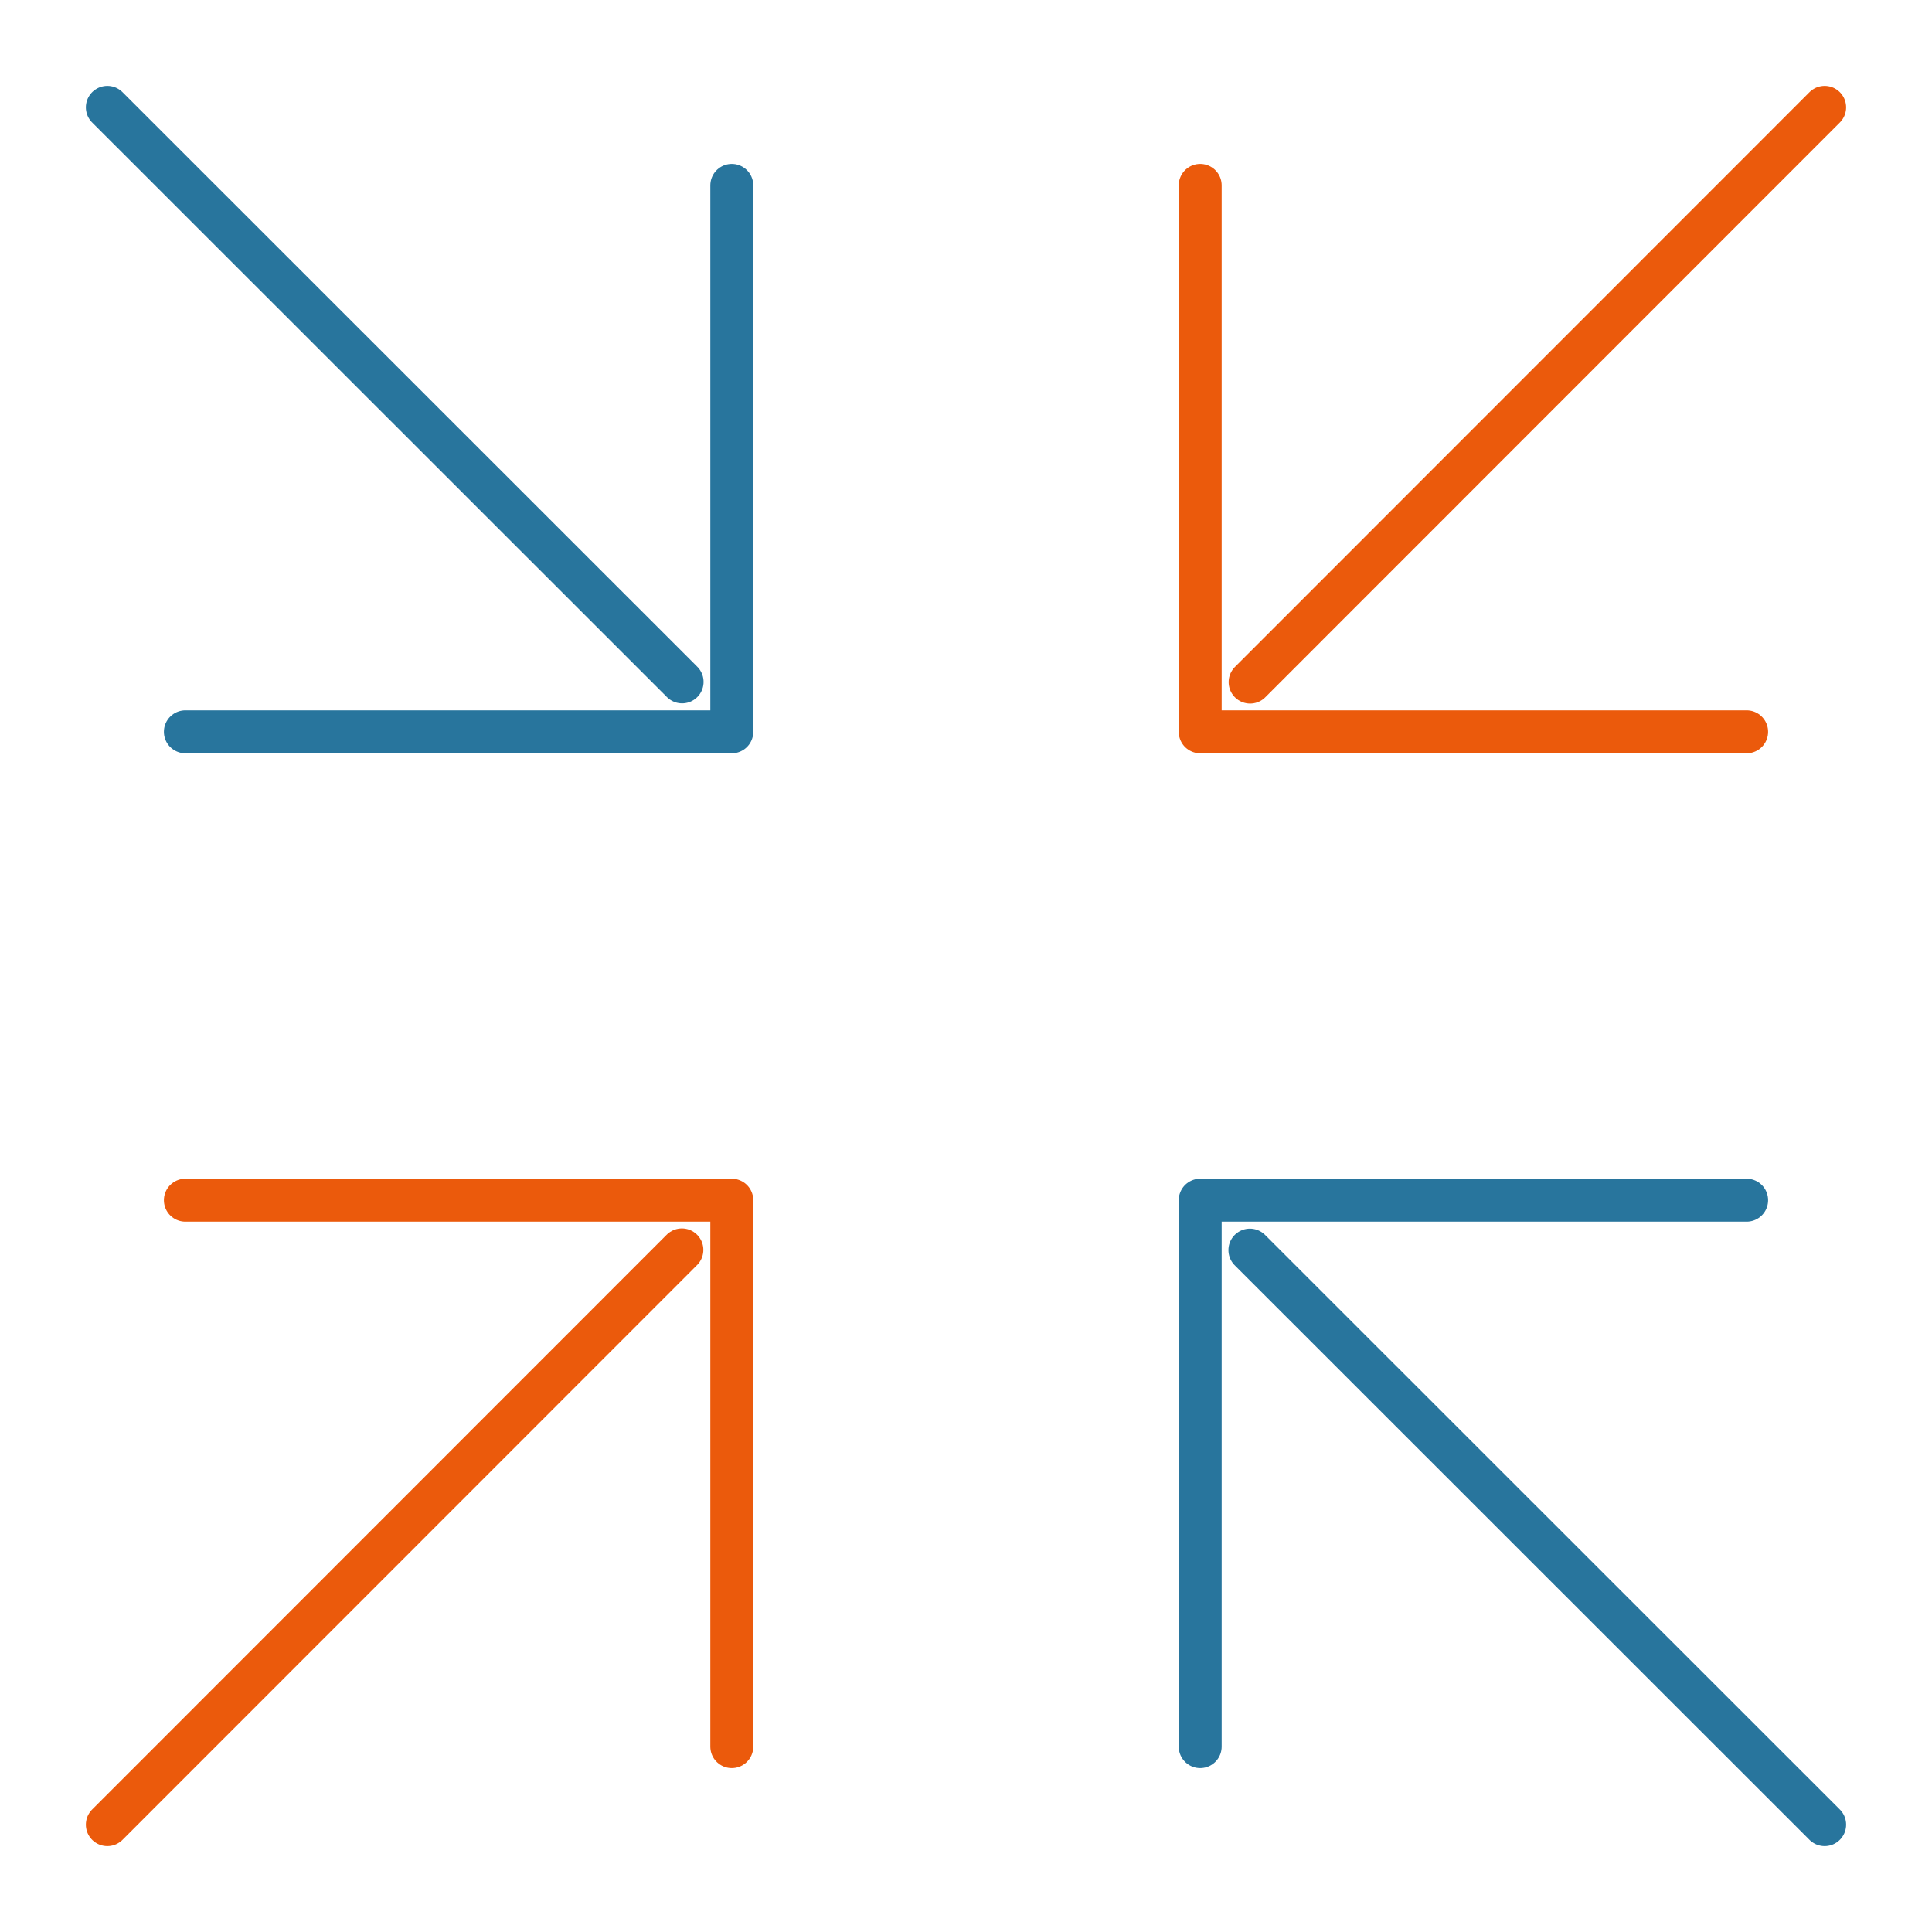
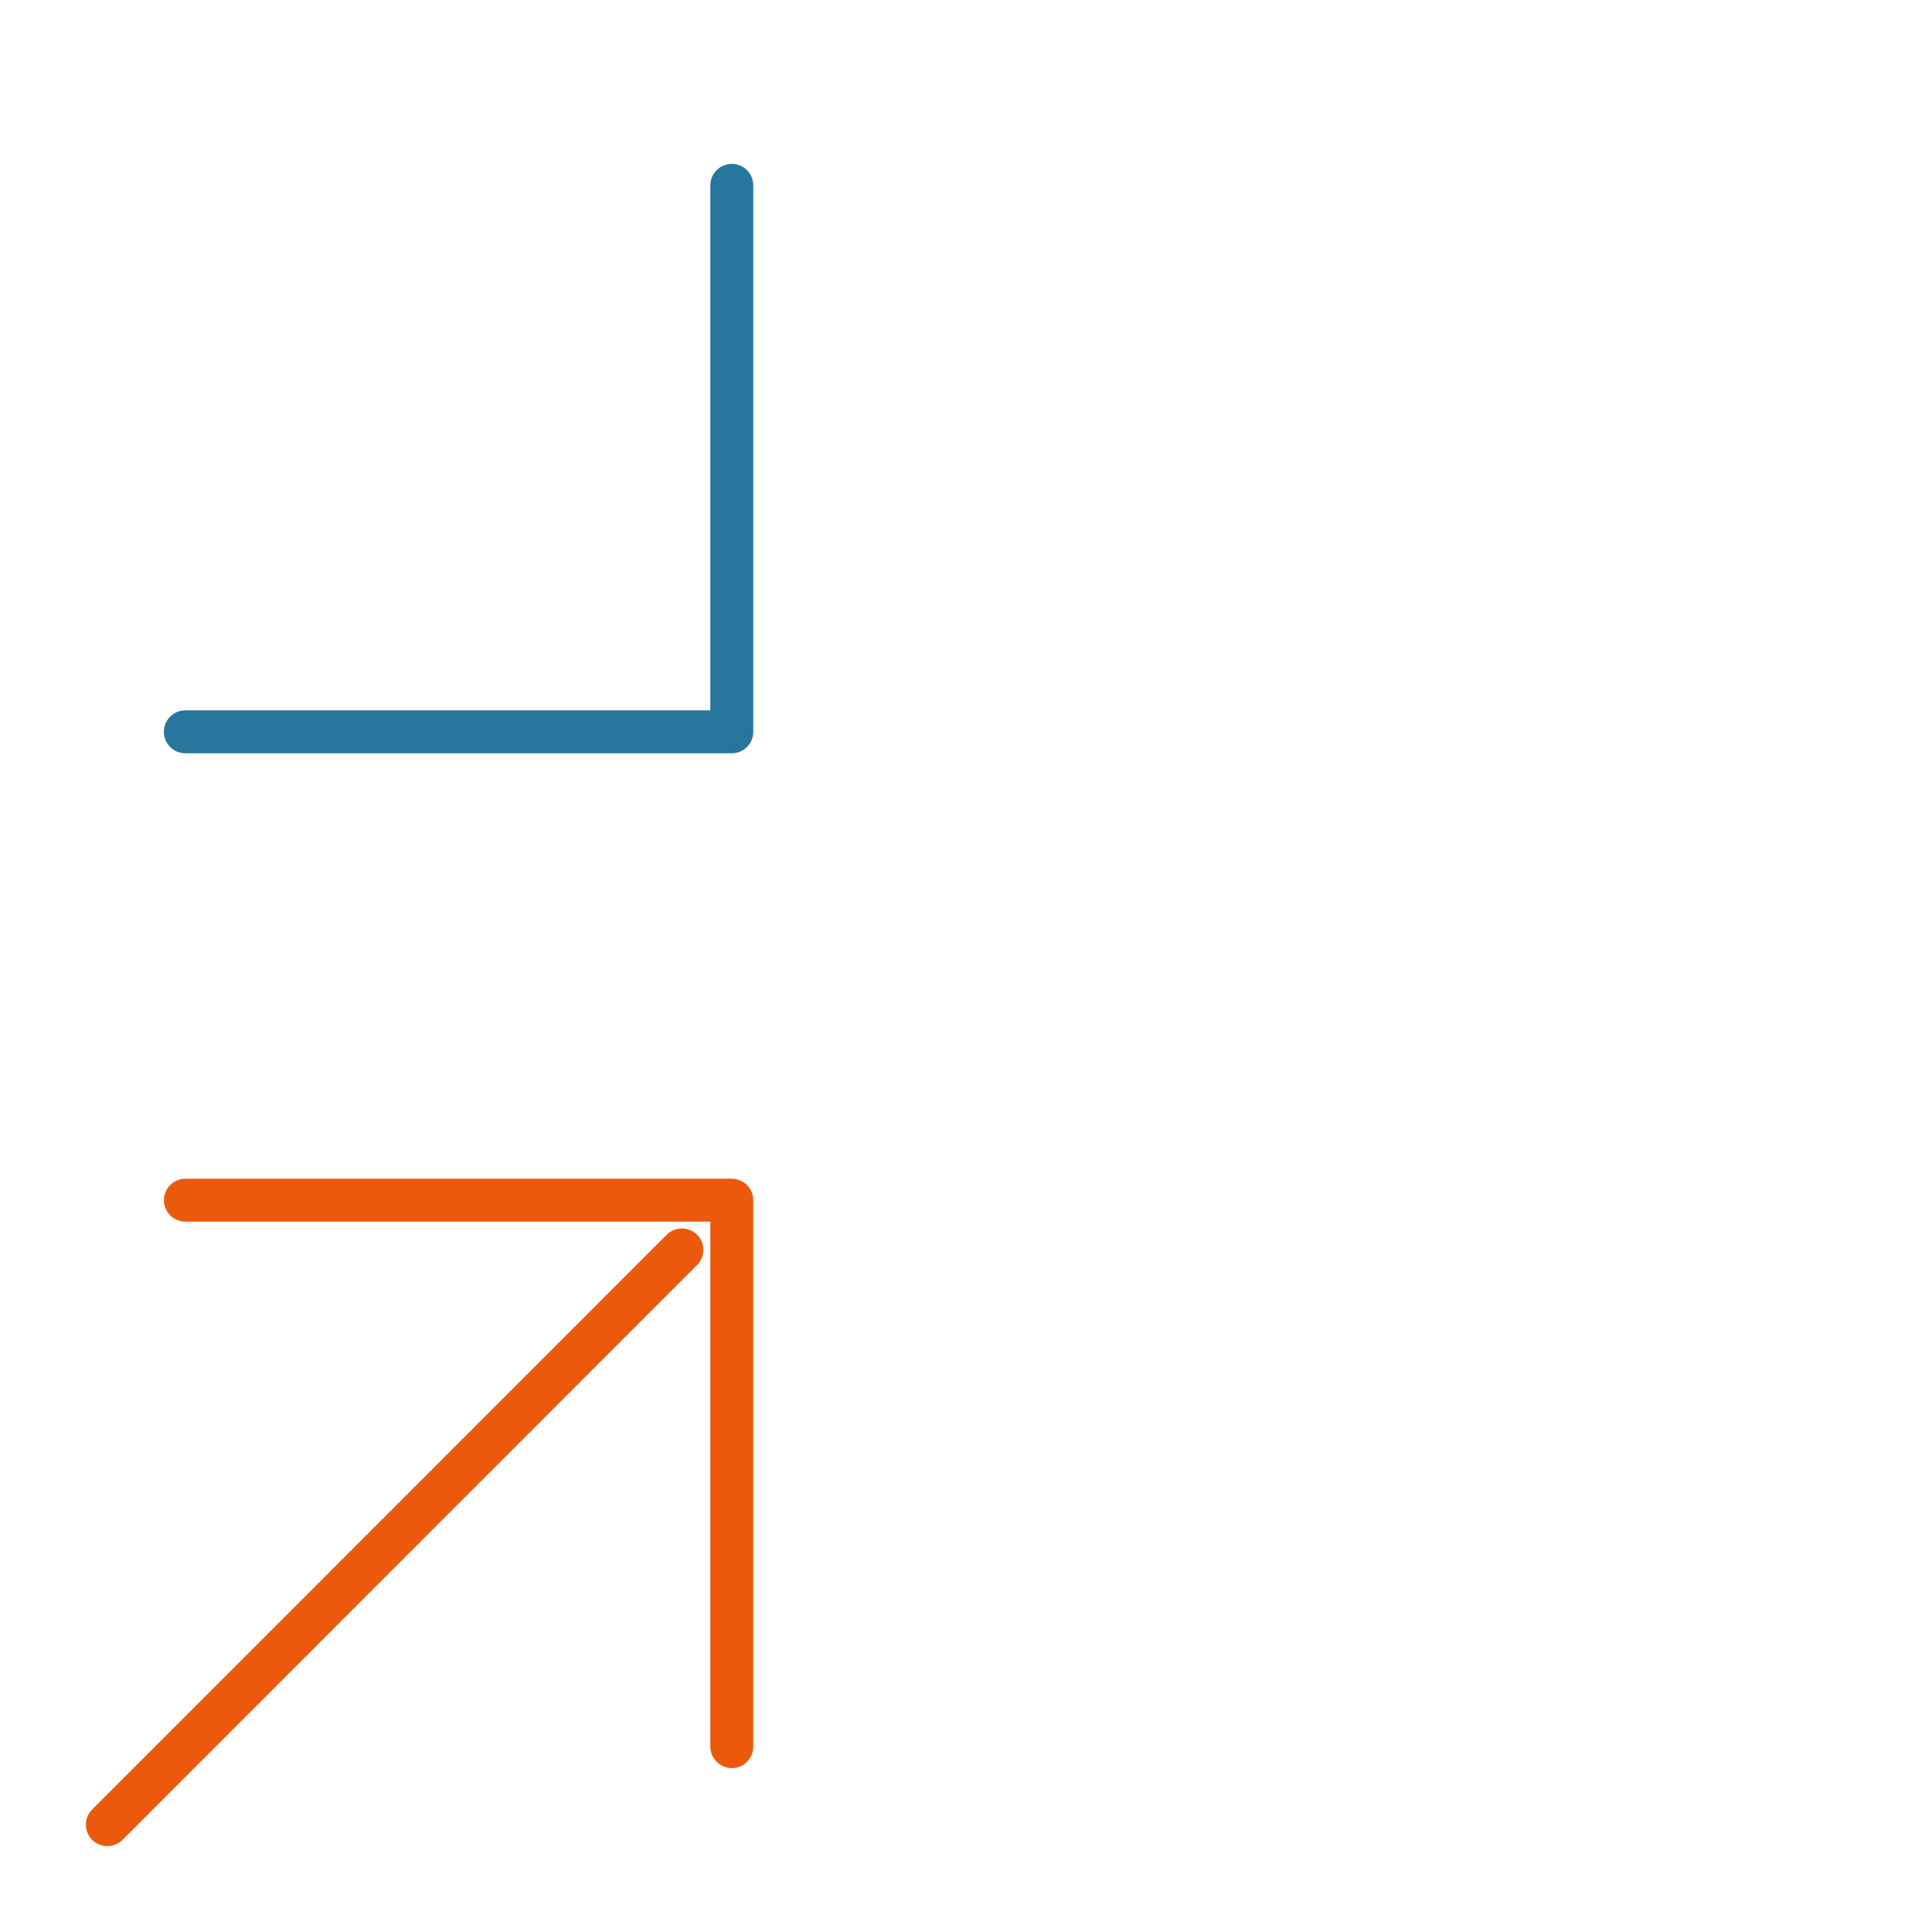
<svg xmlns="http://www.w3.org/2000/svg" id="Ebene_1" data-name="Ebene 1" viewBox="0 0 180 180">
  <defs>
    <style>.cls-1,.cls-2{fill:none;stroke-linecap:round;stroke-linejoin:round;stroke-width:4px;}.cls-1{stroke:#28759d;}.cls-2{stroke:#eb5a0c;}</style>
  </defs>
  <title>sizing</title>
-   <polyline class="cls-1" points="111.82 162.73 111.82 111.82 162.73 111.82" />
-   <line class="cls-1" x1="116.45" y1="116.47" x2="170" y2="170" />
  <polyline class="cls-1" points="68.18 17.27 68.18 68.18 17.27 68.18" />
-   <line class="cls-1" x1="63.55" y1="63.53" x2="10" y2="10" />
-   <polyline class="cls-2" points="162.73 68.18 111.82 68.18 111.82 17.27" />
-   <line class="cls-2" x1="116.47" y1="63.55" x2="170" y2="10" />
  <polyline class="cls-2" points="17.27 111.82 68.18 111.82 68.18 162.73" />
  <line class="cls-2" x1="63.53" y1="116.45" x2="10" y2="170" />
</svg>